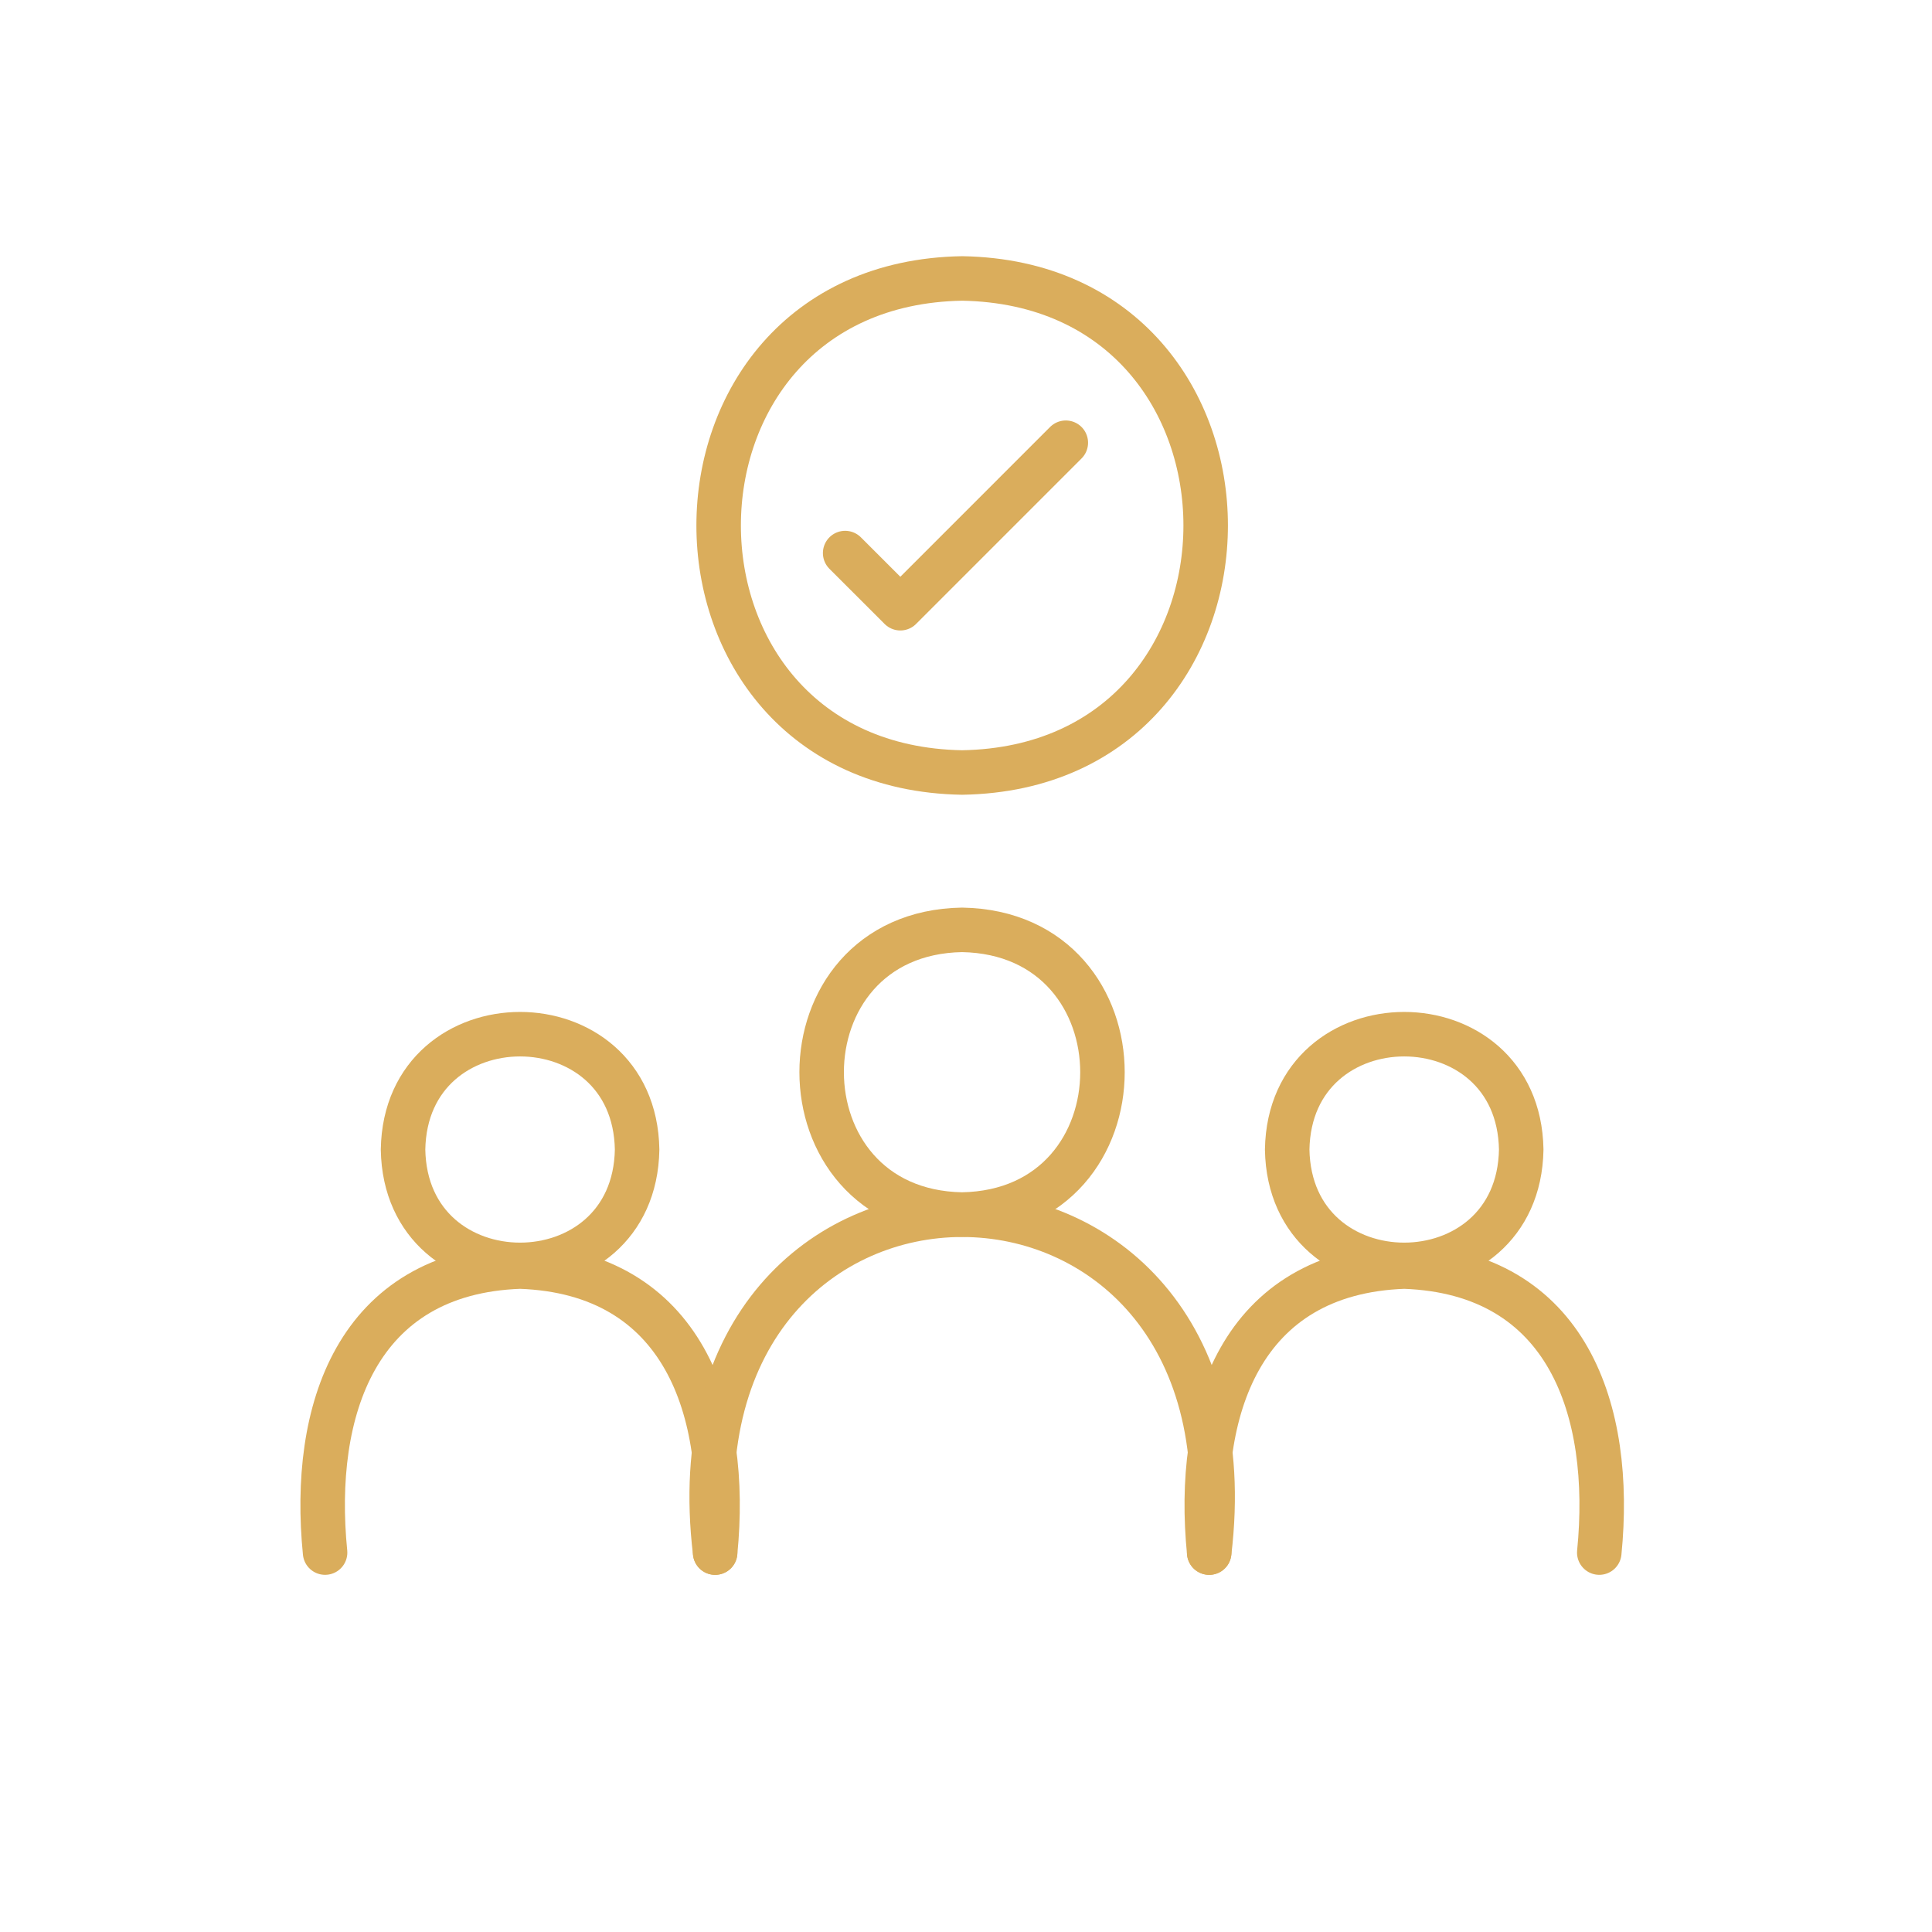
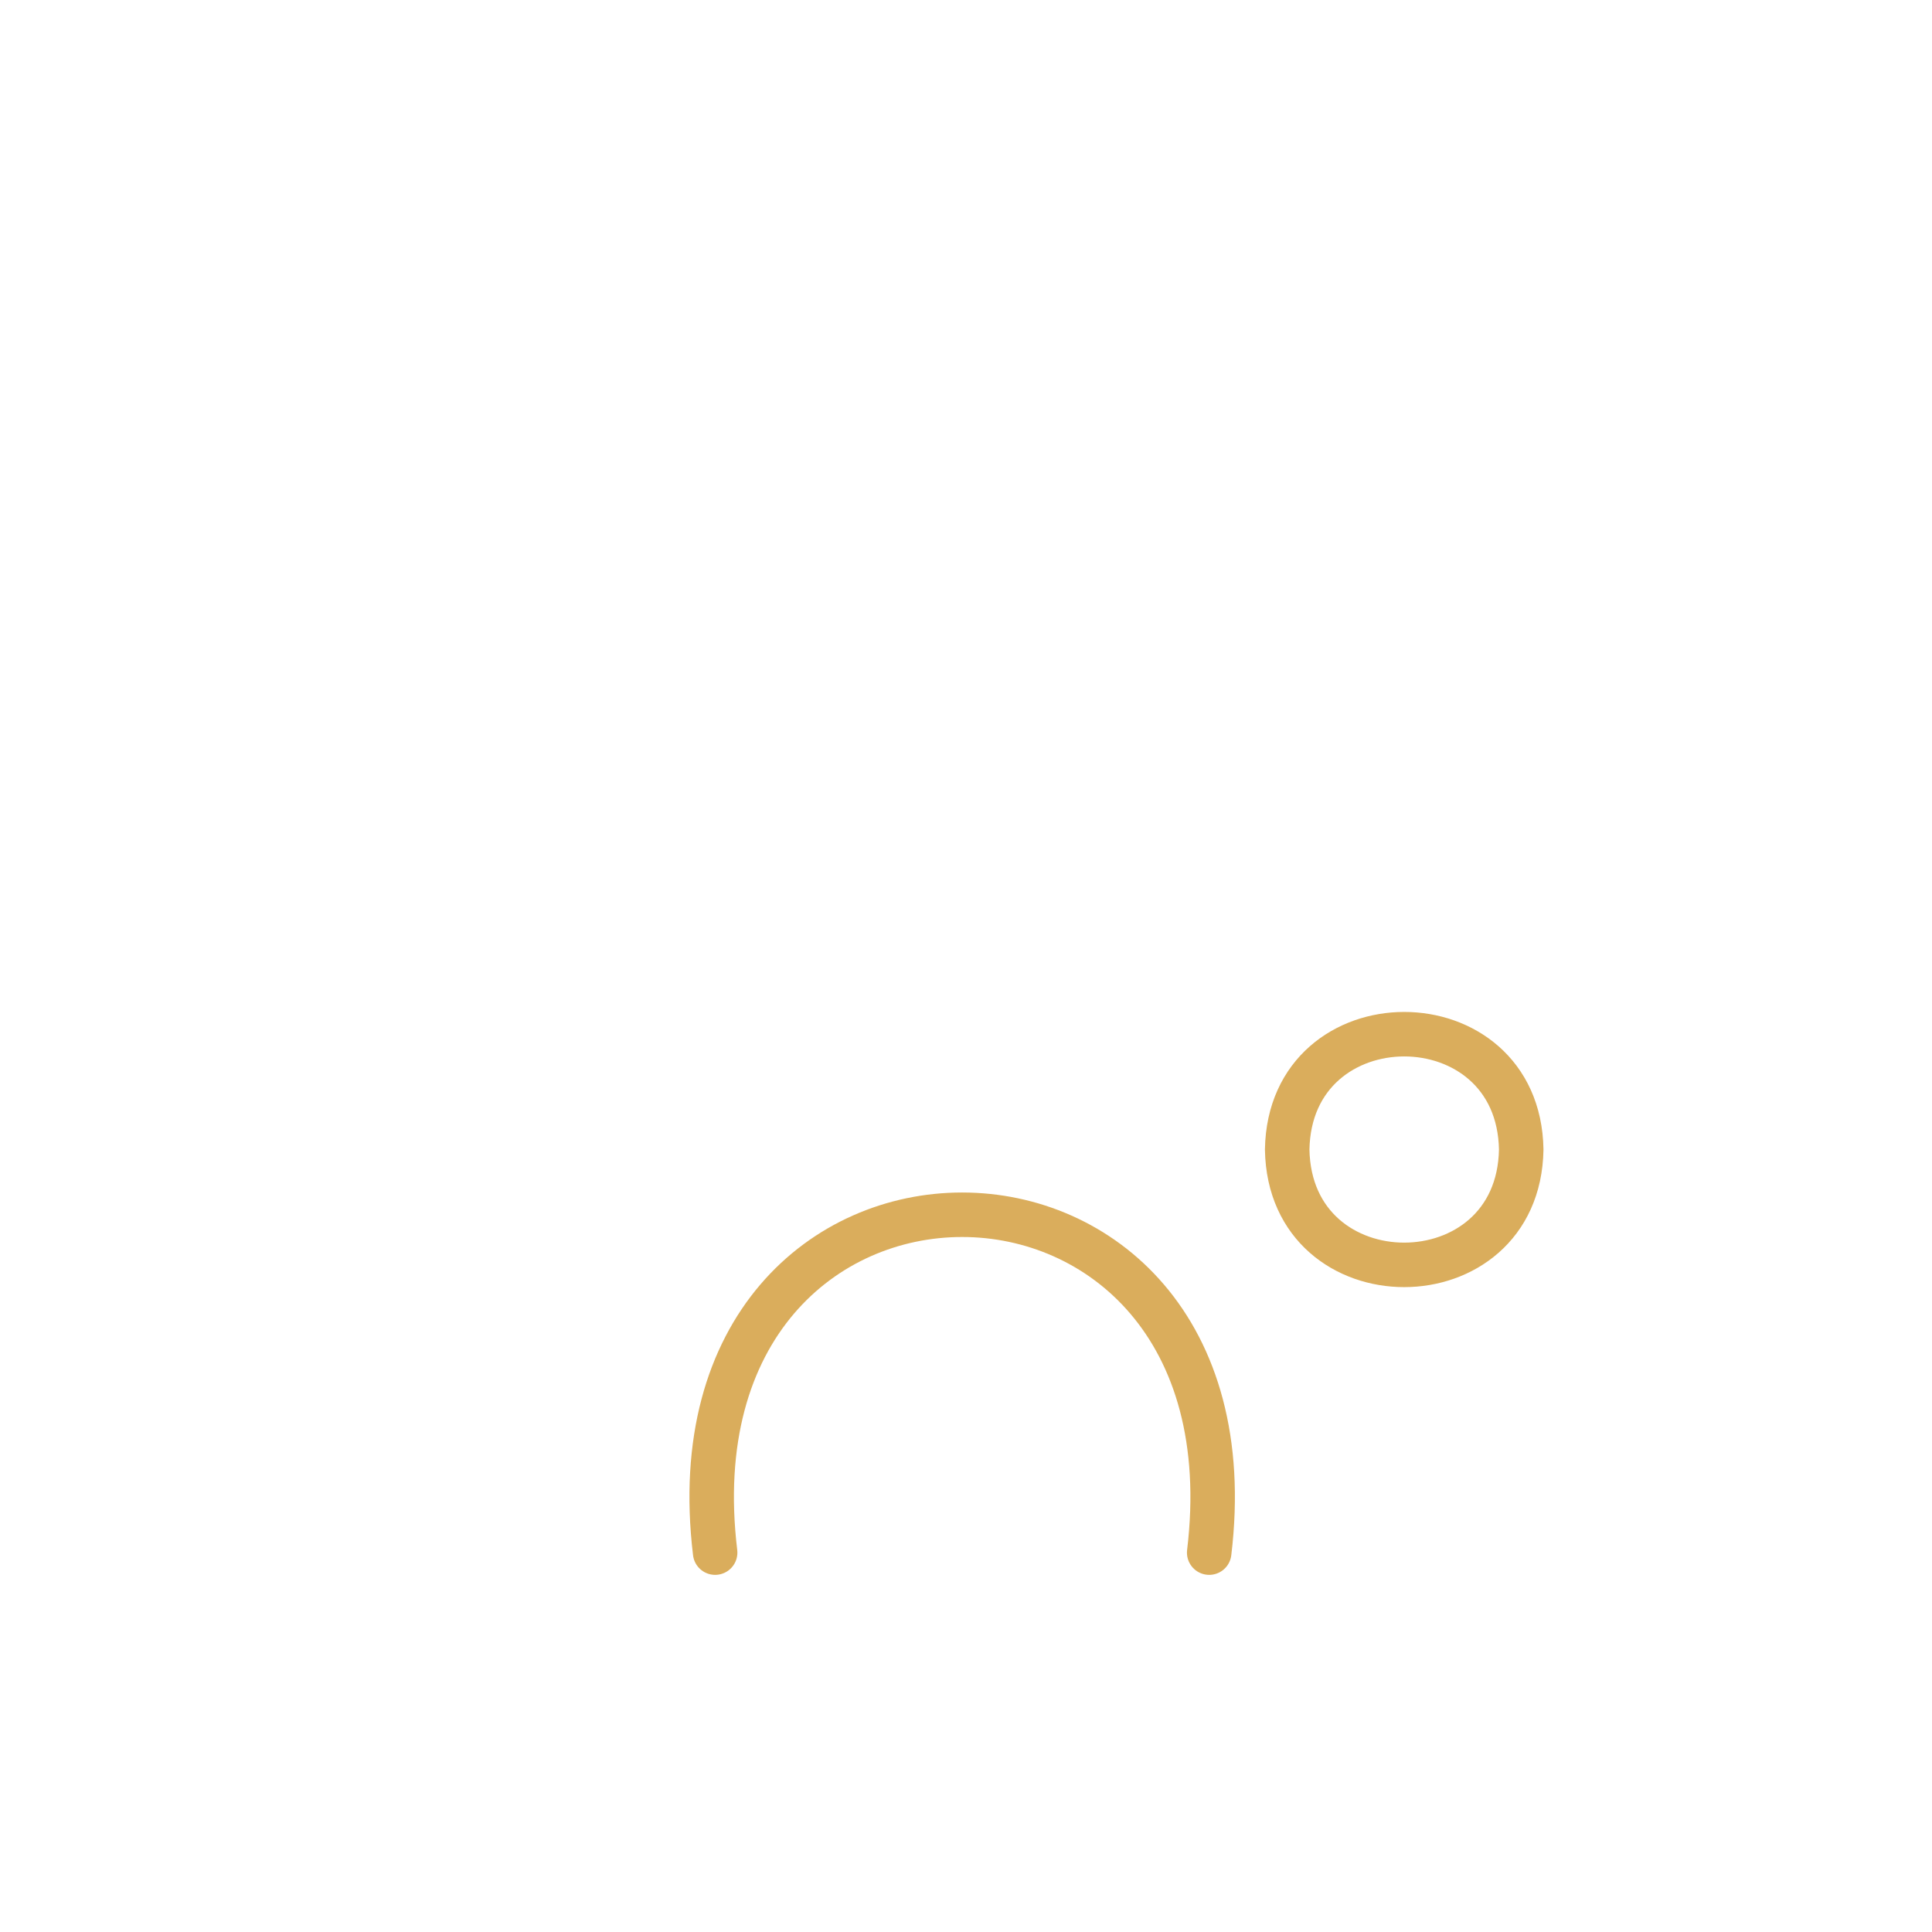
<svg xmlns="http://www.w3.org/2000/svg" width="65" height="65" fill="none" viewBox="0 0 65 65">
-   <path stroke="#DAAD5C" stroke-linecap="round" stroke-linejoin="round" stroke-width="1.497" d="M32.37 9.368c10.926.186 10.924 16.438 0 16.622-10.923-.186-10.922-16.437 0-16.622Z" />
-   <path stroke="#DAAD5C" stroke-linecap="round" stroke-linejoin="round" stroke-width="1.497" d="m28.434 18.607 1.857 1.856 5.567-5.568m-24.921 37.34c-.476-4.774 1.05-9.429 6.561-9.623 5.51.195 7.038 4.85 6.562 9.623" />
-   <path stroke="#DAAD5C" stroke-linecap="round" stroke-linejoin="round" stroke-width="1.497" d="M21.435 38.675c-.09-5.175-7.786-5.174-7.875 0 .089 5.175 7.786 5.173 7.875 0Zm19.247 13.56c-.476-4.774 1.05-9.429 6.562-9.623 5.51.195 7.038 4.85 6.562 9.623" />
  <path stroke="#DAAD5C" stroke-linecap="round" stroke-linejoin="round" stroke-width="1.497" d="M51.18 38.675c-.088-5.175-7.785-5.174-7.874 0 .089 5.175 7.786 5.173 7.874 0ZM24.06 52.236c-1.823-15.162 18.448-15.15 16.622 0" />
-   <path stroke="#DAAD5C" stroke-linecap="round" stroke-linejoin="round" stroke-width="1.497" d="M32.367 31.284c6.299.108 6.299 9.472 0 9.578-6.298-.107-6.298-9.472 0-9.578Z" />
</svg>